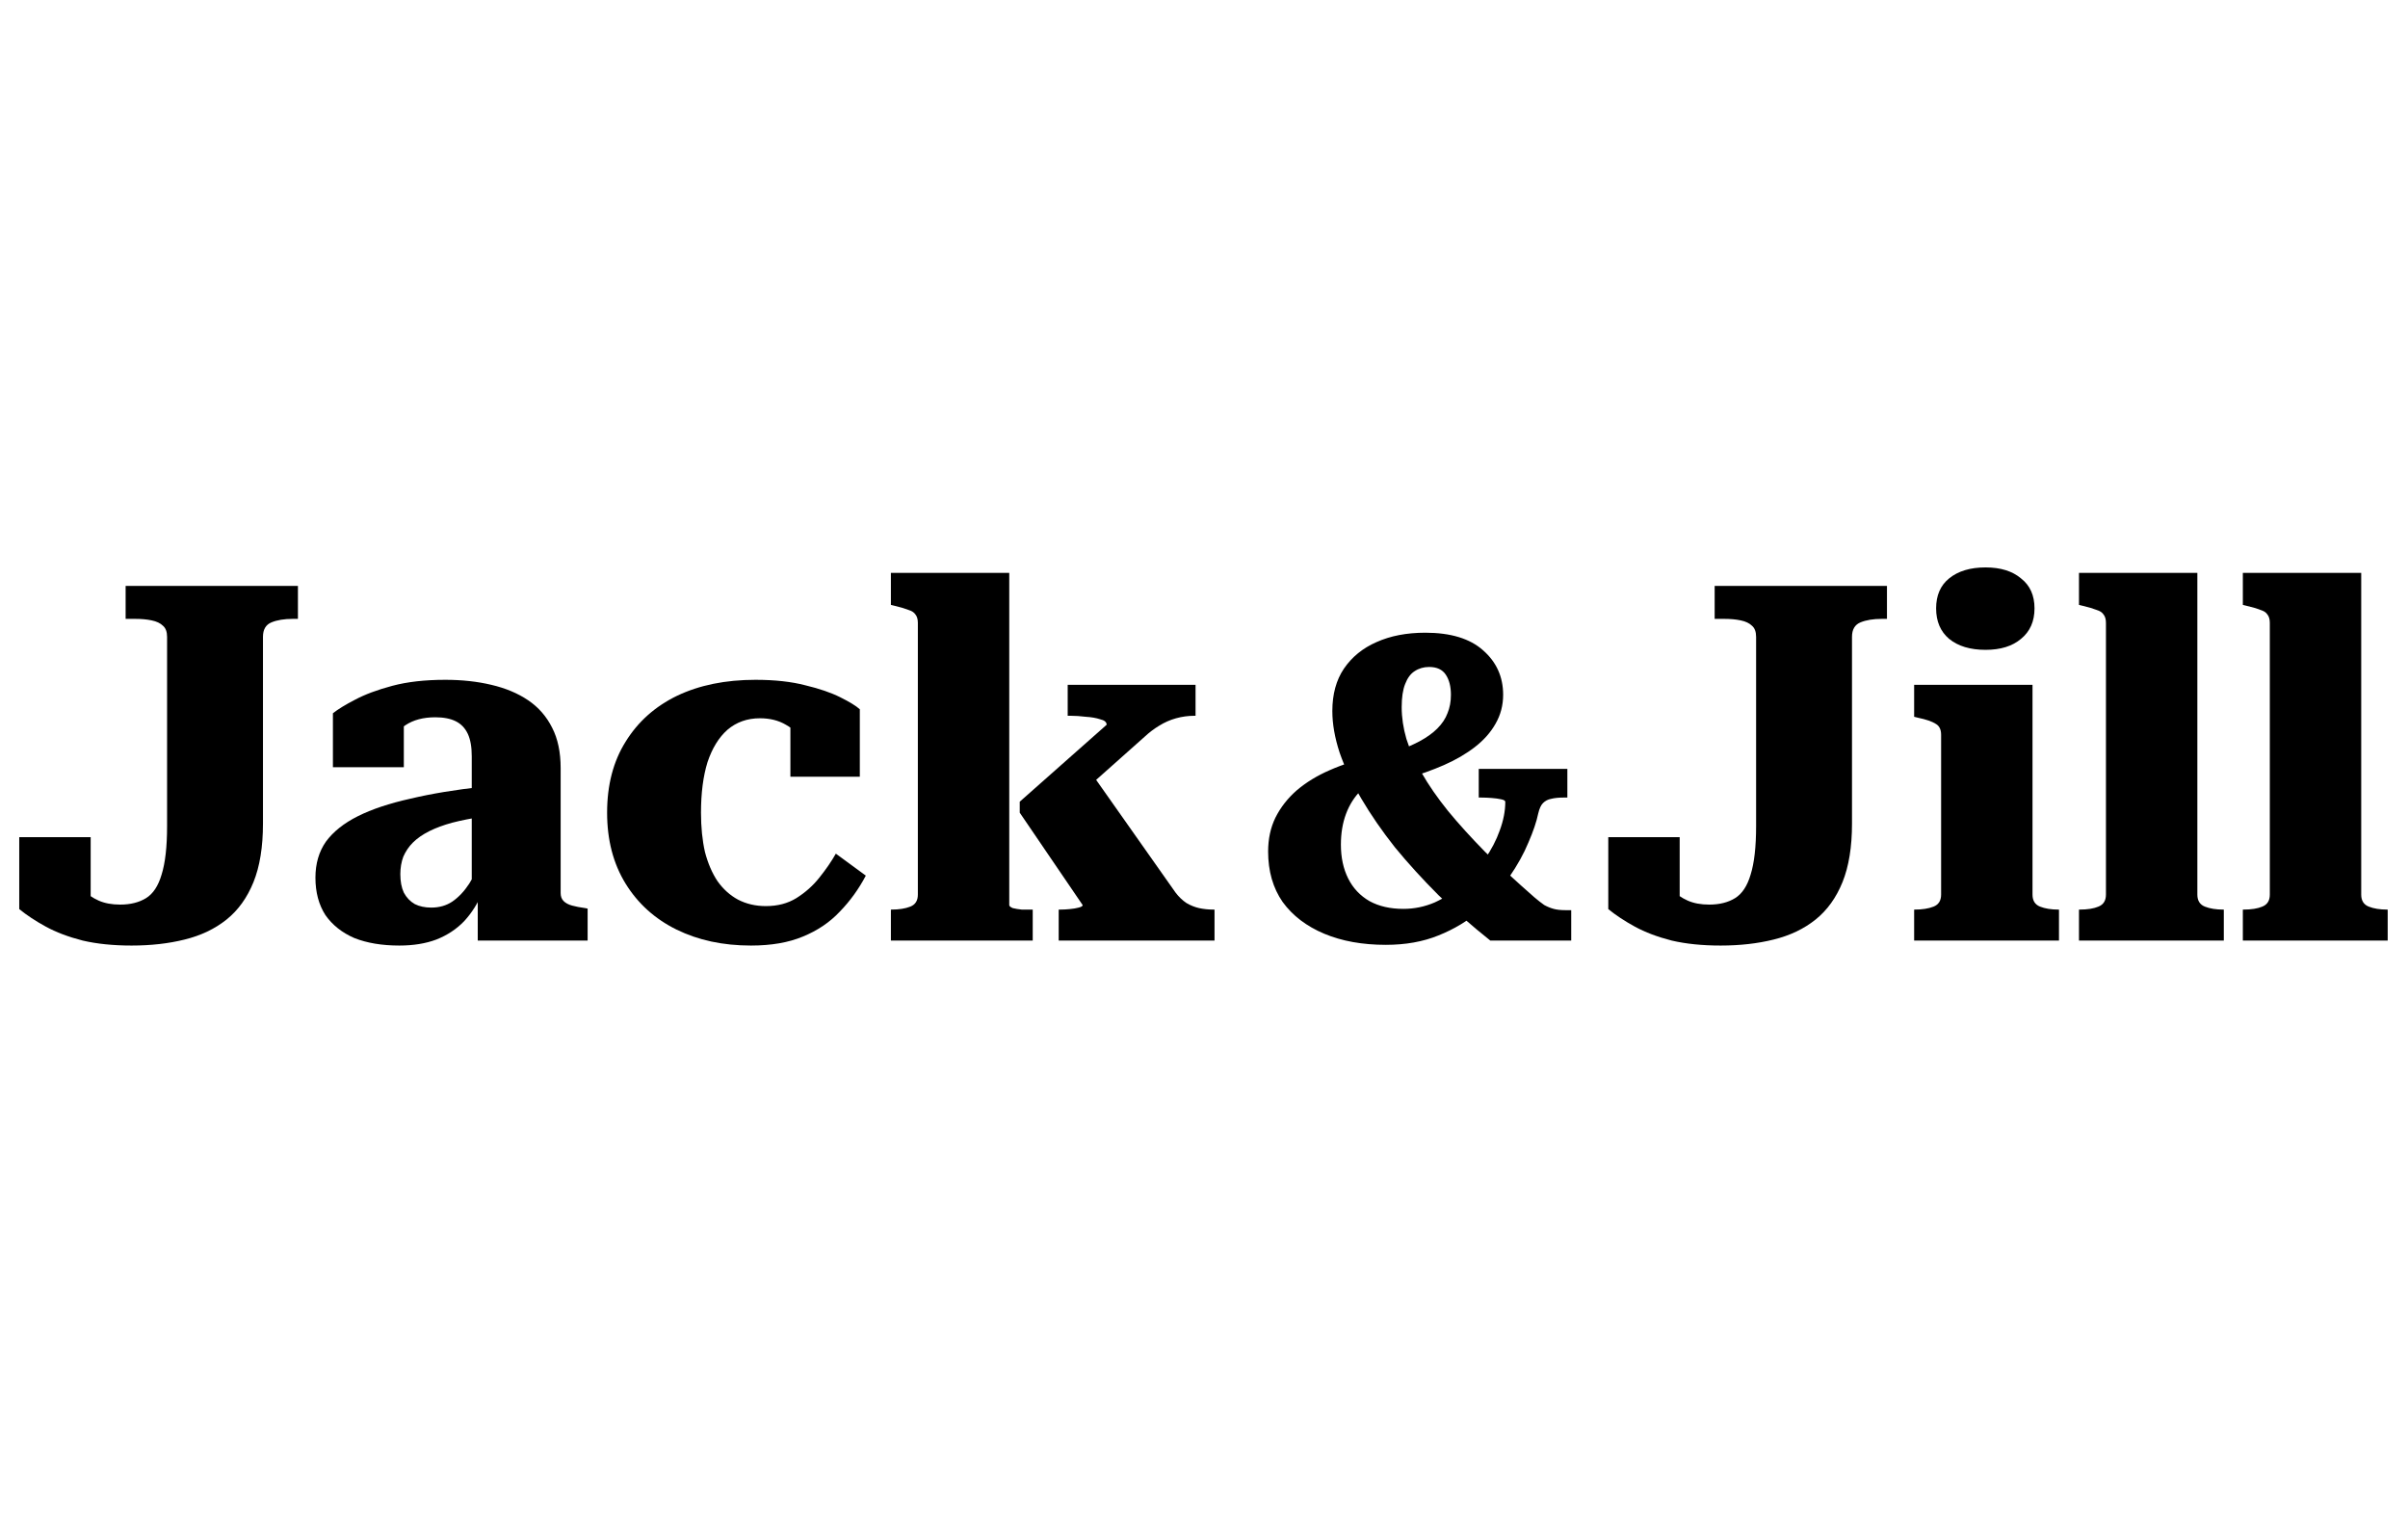
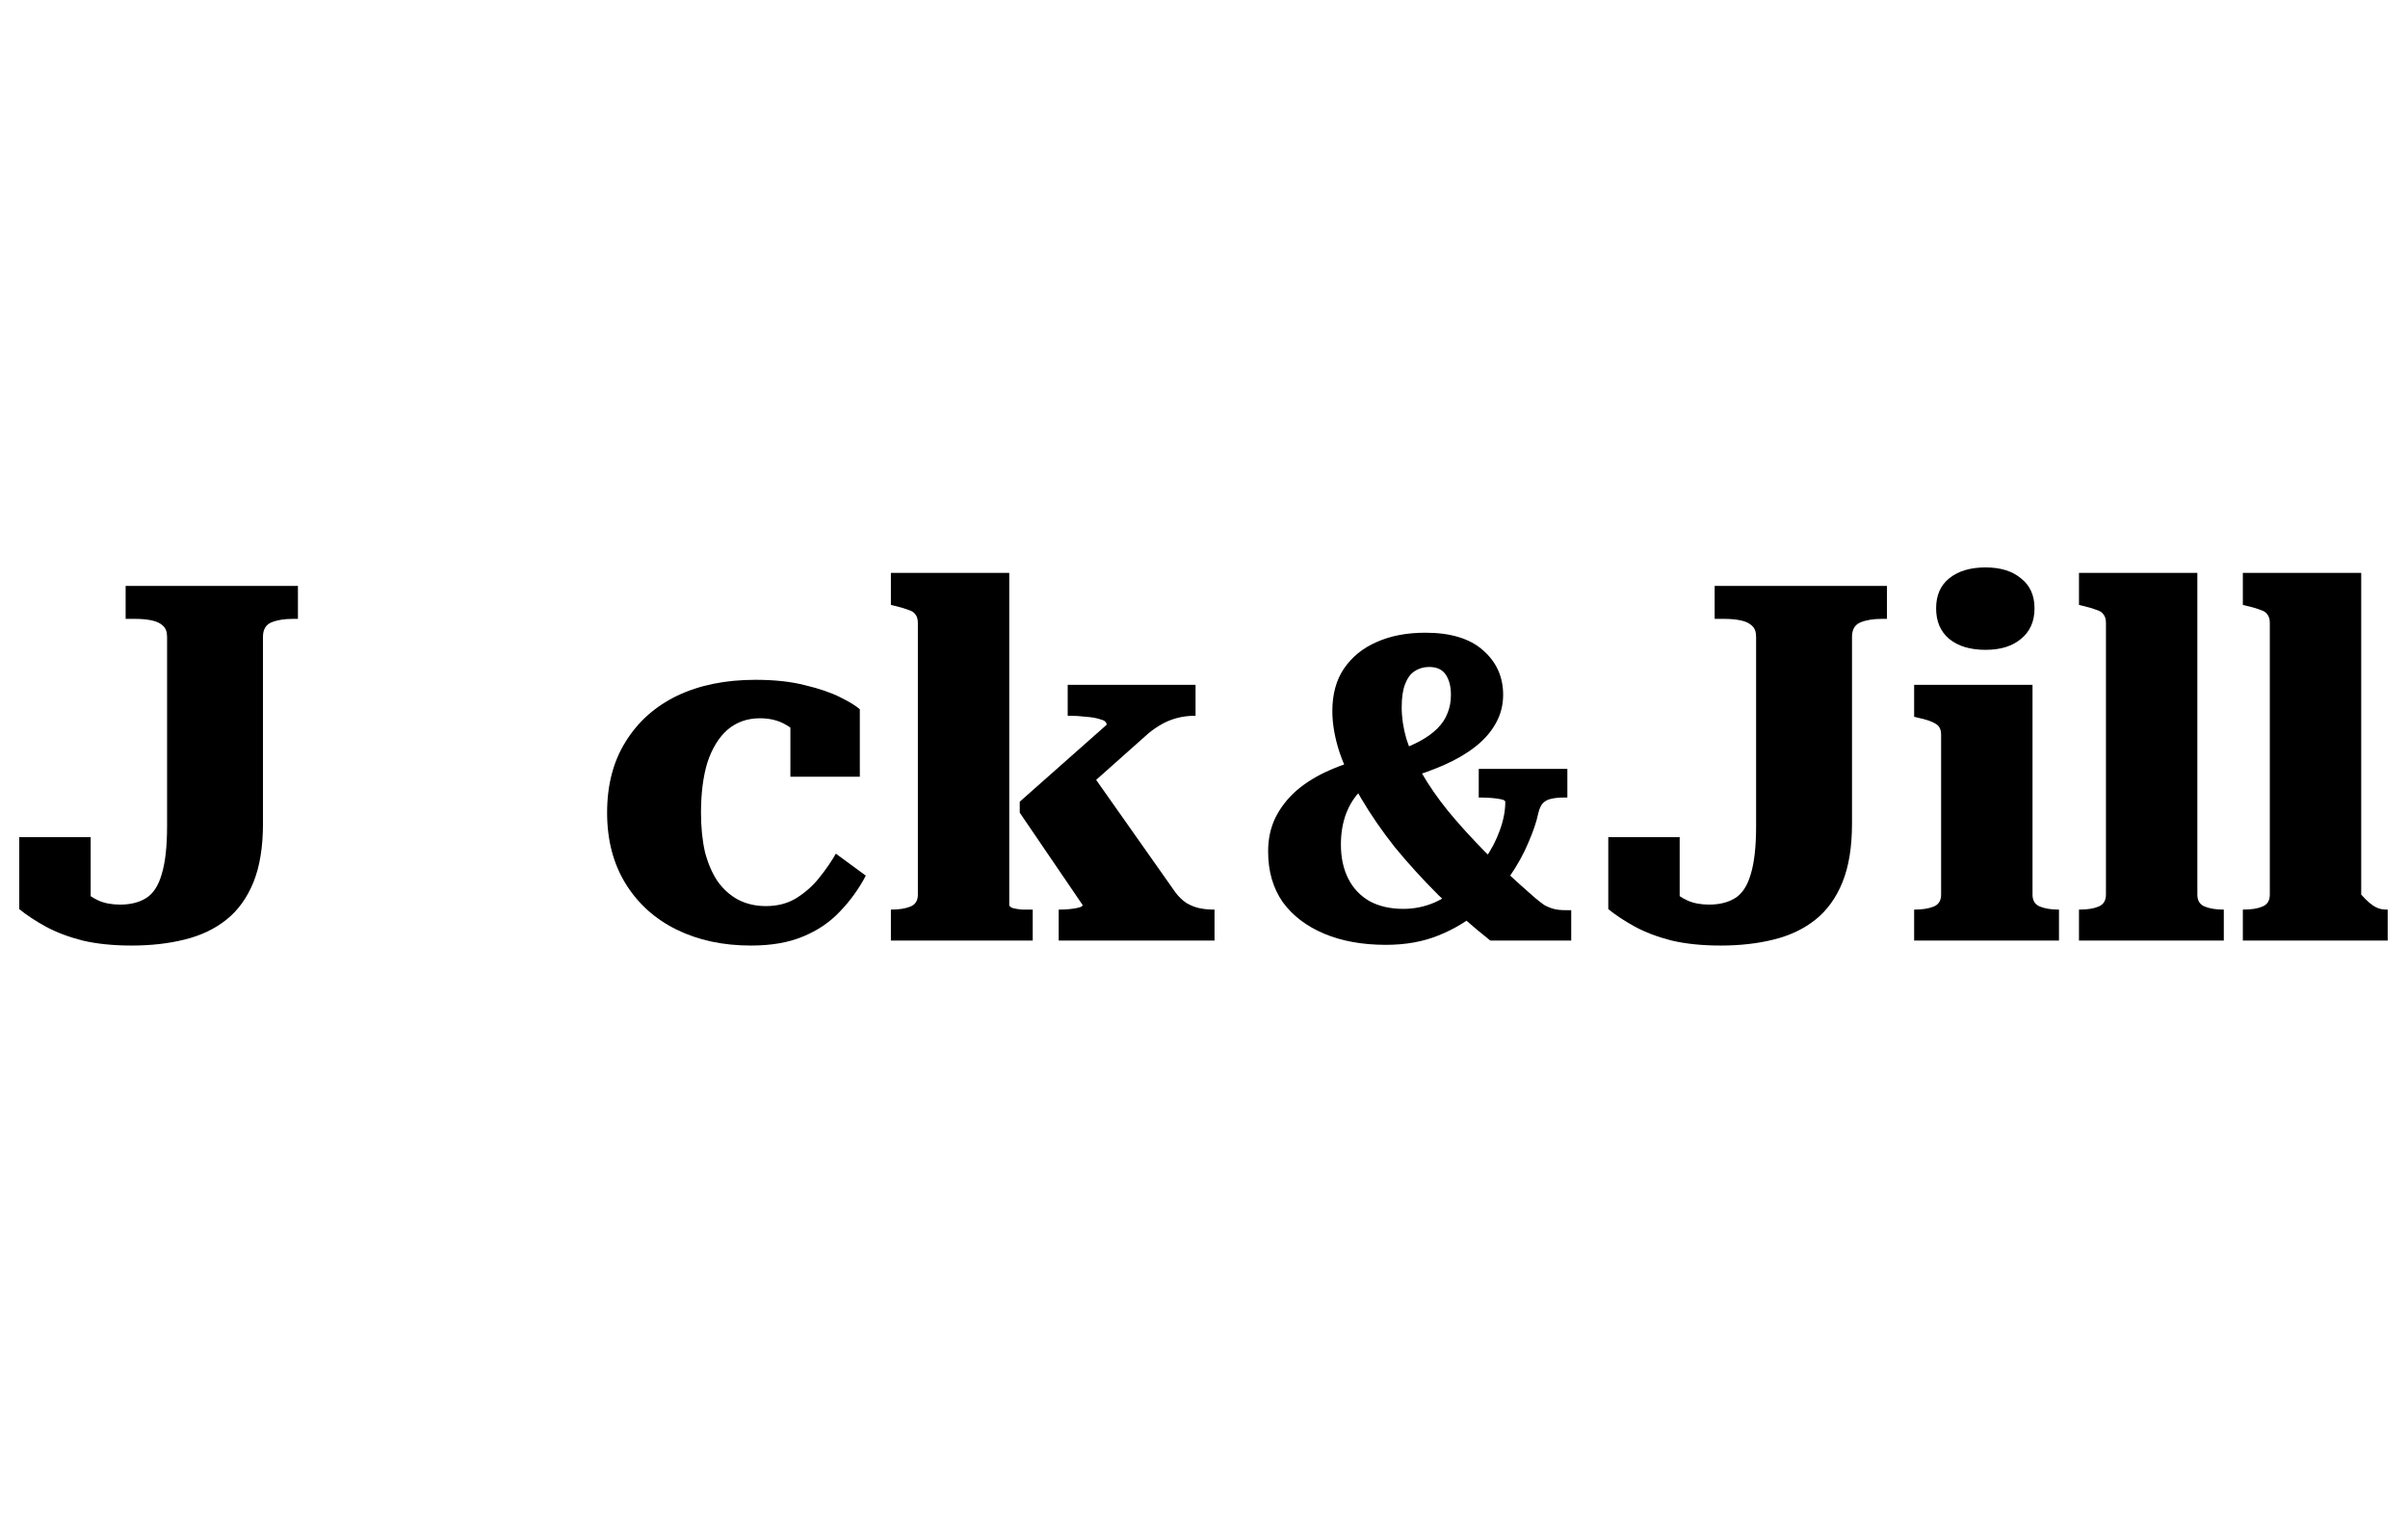
<svg xmlns="http://www.w3.org/2000/svg" width="300" height="190" viewBox="0 0 300 190" fill="none">
  <path d="M15.651 72.982H37.118V77.089H36.496C35.416 77.089 34.524 77.233 33.82 77.524C33.113 77.816 32.762 78.416 32.762 79.329V102.6C32.762 105.504 32.367 107.931 31.58 109.88C30.791 111.829 29.671 113.384 28.22 114.547C26.767 115.709 25.024 116.538 22.993 117.036C21.002 117.533 18.802 117.782 16.398 117.782C14.116 117.782 12.082 117.576 10.3 117.16C8.516 116.704 6.98 116.122 5.696 115.418C4.409 114.713 3.309 113.987 2.398 113.24V104.28H11.296V112.742C10.507 112.536 9.842 112.244 9.304 111.871C8.807 111.456 8.433 111.042 8.184 110.627C7.976 110.171 7.913 109.798 7.998 109.507C8.122 109.216 8.391 109.091 8.807 109.133C9.22 109.673 9.718 110.233 10.3 110.813C10.88 111.393 11.544 111.851 12.291 112.182C13.038 112.513 13.929 112.68 14.967 112.68C16.251 112.68 17.331 112.411 18.202 111.871C19.073 111.331 19.716 110.358 20.131 108.947C20.587 107.496 20.816 105.482 20.816 102.911V79.329C20.816 78.707 20.649 78.251 20.318 77.96C19.984 77.629 19.509 77.4 18.887 77.276C18.304 77.151 17.62 77.089 16.833 77.089H15.651V72.982Z" fill="black" />
-   <path d="M60.142 97.996V101.729C58.733 101.936 57.467 102.184 56.347 102.476C55.269 102.767 54.316 103.118 53.484 103.533C52.656 103.949 51.971 104.424 51.431 104.964C50.933 105.462 50.54 106.042 50.249 106.707C50 107.371 49.876 108.096 49.876 108.884C49.876 109.798 50.02 110.564 50.311 111.187C50.644 111.809 51.1 112.287 51.68 112.618C52.26 112.909 52.947 113.053 53.733 113.053C54.729 113.053 55.6 112.804 56.347 112.307C57.136 111.767 57.84 111.02 58.462 110.067C59.084 109.071 59.624 107.931 60.08 106.644L60.142 111.062C59.562 112.473 58.793 113.696 57.84 114.733C56.887 115.729 55.724 116.496 54.356 117.036C53.029 117.533 51.493 117.782 49.751 117.782C47.596 117.782 45.729 117.471 44.151 116.849C42.616 116.184 41.413 115.231 40.542 113.987C39.713 112.7 39.298 111.144 39.298 109.32C39.298 107.578 39.733 106.084 40.604 104.84C41.518 103.596 42.844 102.538 44.587 101.667C46.329 100.796 48.507 100.069 51.12 99.489C53.733 98.867 56.742 98.369 60.142 97.996ZM59.52 117.16V111L58.773 111.062V94.2C58.773 93.038 58.609 92.104 58.276 91.4C57.944 90.695 57.447 90.175 56.782 89.844C56.12 89.513 55.269 89.347 54.231 89.347C52.738 89.347 51.493 89.678 50.498 90.342C49.544 91.007 48.818 91.793 48.32 92.707C47.947 92.333 47.74 91.96 47.698 91.587C47.658 91.171 47.72 90.798 47.884 90.467C48.093 90.093 48.404 89.782 48.818 89.533C49.233 89.284 49.731 89.098 50.311 88.973V95.569H41.476V88.849C42.098 88.351 43.011 87.791 44.213 87.169C45.458 86.504 47.013 85.924 48.88 85.427C50.747 84.929 52.947 84.68 55.476 84.68C57.551 84.68 59.458 84.887 61.2 85.302C62.984 85.718 64.52 86.36 65.804 87.231C67.091 88.102 68.087 89.242 68.791 90.653C69.498 92.022 69.849 93.702 69.849 95.693V111.249C69.849 111.664 69.973 111.996 70.222 112.244C70.471 112.493 70.824 112.68 71.28 112.804C71.738 112.929 72.276 113.033 72.898 113.116L73.209 113.178V117.16H59.52Z" fill="black" />
  <path d="M95.422 112.867C96.876 112.867 98.14 112.536 99.218 111.871C100.338 111.167 101.293 110.316 102.08 109.32C102.911 108.282 103.596 107.287 104.133 106.333L107.867 109.071C106.996 110.731 105.918 112.224 104.631 113.551C103.387 114.878 101.853 115.916 100.027 116.662C98.245 117.409 96.087 117.782 93.556 117.782C90.071 117.782 86.982 117.118 84.284 115.791C81.589 114.464 79.473 112.556 77.938 110.067C76.404 107.578 75.636 104.633 75.636 101.231C75.636 97.789 76.404 94.842 77.938 92.395C79.473 89.907 81.609 87.998 84.347 86.671C87.127 85.344 90.382 84.68 94.116 84.68C96.522 84.68 98.596 84.909 100.338 85.364C102.08 85.78 103.533 86.278 104.693 86.858C105.856 87.438 106.664 87.936 107.12 88.351V96.751H98.471V88.787C99.053 88.829 99.509 88.993 99.84 89.284C100.173 89.533 100.4 89.844 100.524 90.218C100.649 90.591 100.671 90.964 100.587 91.338C100.547 91.711 100.38 92.042 100.089 92.333C99.591 91.504 98.867 90.82 97.911 90.28C97 89.74 95.92 89.471 94.676 89.471C93.1 89.471 91.751 89.949 90.631 90.902C89.553 91.856 88.725 93.204 88.142 94.947C87.605 96.689 87.333 98.784 87.333 101.231C87.333 103.056 87.5 104.696 87.831 106.147C88.204 107.558 88.724 108.76 89.387 109.756C90.093 110.751 90.942 111.518 91.938 112.058C92.976 112.598 94.138 112.867 95.422 112.867Z" fill="black" />
  <path d="M151.311 117.16H131.898V113.302H132.084C132.458 113.302 132.851 113.282 133.267 113.24C133.722 113.198 134.096 113.136 134.387 113.053C134.718 112.971 134.884 112.867 134.884 112.742L127.044 101.231V99.862L137.871 90.28C137.871 89.949 137.6 89.72 137.062 89.596C136.564 89.429 135.962 89.327 135.258 89.284C134.593 89.202 133.971 89.16 133.391 89.16H133.018V85.302H148.947V89.16H148.822C148.033 89.16 147.267 89.264 146.52 89.471C145.773 89.678 145.067 89.989 144.404 90.404C143.782 90.778 143.18 91.233 142.6 91.773L133.018 100.298L135.32 95.382L146.458 111.187C146.871 111.727 147.329 112.162 147.827 112.493C148.324 112.784 148.842 112.991 149.382 113.116C149.962 113.24 150.564 113.302 151.187 113.302H151.311V117.16ZM125.738 71.364V112.742C125.738 112.867 125.882 112.991 126.173 113.116C126.504 113.198 126.878 113.26 127.293 113.302C127.749 113.302 128.164 113.302 128.538 113.302H128.662V117.16H110.991V113.302H111.053C112.007 113.302 112.796 113.178 113.418 112.929C114.04 112.68 114.351 112.182 114.351 111.436V77.587C114.351 77.131 114.247 76.778 114.04 76.529C113.873 76.28 113.582 76.093 113.169 75.969C112.753 75.802 112.193 75.638 111.489 75.471L110.991 75.347V71.364H125.738Z" fill="black" />
  <path d="M213.62 72.982H235.087V77.089H234.464C233.384 77.089 232.493 77.233 231.789 77.524C231.082 77.816 230.731 78.416 230.731 79.329V102.6C230.731 105.504 230.336 107.931 229.549 109.88C228.76 111.829 227.64 113.384 226.189 114.547C224.736 115.709 222.993 116.538 220.962 117.036C218.971 117.533 216.771 117.782 214.367 117.782C212.084 117.782 210.051 117.576 208.269 117.16C206.484 116.704 204.949 116.122 203.664 115.418C202.378 114.713 201.278 113.987 200.367 113.24V104.28H209.262V112.742C208.476 112.536 207.811 112.244 207.273 111.871C206.776 111.456 206.4 111.042 206.153 110.627C205.944 110.171 205.882 109.798 205.964 109.507C206.089 109.216 206.36 109.091 206.776 109.133C207.189 109.673 207.687 110.233 208.269 110.813C208.849 111.393 209.513 111.851 210.26 112.182C211.007 112.513 211.898 112.68 212.933 112.68C214.22 112.68 215.3 112.411 216.171 111.871C217.042 111.331 217.684 110.358 218.1 108.947C218.556 107.496 218.784 105.482 218.784 102.911V79.329C218.784 78.707 218.618 78.251 218.287 77.96C217.953 77.629 217.478 77.4 216.856 77.276C216.273 77.151 215.589 77.089 214.802 77.089H213.62V72.982Z" fill="black" />
  <path d="M247.371 80.947C245.462 80.947 243.949 80.491 242.829 79.578C241.751 78.664 241.211 77.4 241.211 75.782C241.211 74.164 241.751 72.92 242.829 72.049C243.949 71.136 245.462 70.68 247.371 70.68C249.238 70.68 250.711 71.136 251.789 72.049C252.909 72.92 253.469 74.164 253.469 75.782C253.469 77.4 252.909 78.664 251.789 79.578C250.711 80.491 249.238 80.947 247.371 80.947ZM253.22 85.302V111.436C253.22 112.182 253.531 112.68 254.153 112.929C254.776 113.178 255.542 113.302 256.456 113.302H256.518V117.16H238.473V113.302H238.536C239.489 113.302 240.278 113.178 240.9 112.929C241.522 112.68 241.833 112.182 241.833 111.436V91.524C241.833 90.86 241.604 90.404 241.149 90.156C240.693 89.864 239.967 89.616 238.971 89.409L238.473 89.284V85.302H253.22Z" fill="black" />
  <path d="M273.756 71.364V111.436C273.756 112.182 274.067 112.68 274.689 112.929C275.311 113.178 276.078 113.302 276.991 113.302H277.053V117.16H259.009V113.302H259.071C260.067 113.302 260.856 113.178 261.436 112.929C262.058 112.68 262.369 112.182 262.369 111.436V77.587C262.369 77.131 262.264 76.778 262.058 76.529C261.891 76.28 261.602 76.093 261.187 75.969C260.771 75.802 260.211 75.638 259.507 75.471L259.009 75.347V71.364H273.756Z" fill="black" />
-   <path d="M294.171 71.364V111.436C294.171 112.182 294.482 112.68 295.104 112.929C295.727 113.178 296.496 113.302 297.407 113.302H297.469V117.16H279.424V113.302H279.487C280.482 113.302 281.271 113.178 281.851 112.929C282.473 112.68 282.784 112.182 282.784 111.436V77.587C282.784 77.131 282.682 76.778 282.473 76.529C282.309 76.28 282.018 76.093 281.602 75.969C281.189 75.802 280.629 75.638 279.922 75.471L279.424 75.347V71.364H294.171Z" fill="black" />
+   <path d="M294.171 71.364V111.436C295.727 113.178 296.496 113.302 297.407 113.302H297.469V117.16H279.424V113.302H279.487C280.482 113.302 281.271 113.178 281.851 112.929C282.473 112.68 282.784 112.182 282.784 111.436V77.587C282.784 77.131 282.682 76.778 282.473 76.529C282.309 76.28 282.018 76.093 281.602 75.969C281.189 75.802 280.629 75.638 279.922 75.471L279.424 75.347V71.364H294.171Z" fill="black" />
  <path d="M191.642 101.32C191.429 102.351 191.02 103.56 190.416 104.947C189.847 106.333 189.047 107.773 188.016 109.267C187.02 110.76 185.793 112.147 184.336 113.427C182.878 114.707 181.171 115.738 179.216 116.52C177.296 117.302 175.109 117.693 172.656 117.693C169.74 117.693 167.18 117.231 164.976 116.307C162.771 115.382 161.047 114.067 159.802 112.36C158.593 110.618 157.989 108.52 157.989 106.067C157.989 104.502 158.291 103.098 158.896 101.853C159.536 100.573 160.424 99.436 161.562 98.44C162.736 97.445 164.104 96.609 165.669 95.933C167.269 95.222 169.011 94.671 170.896 94.28L172.549 96.36C171.411 96.893 170.416 97.587 169.562 98.44C168.744 99.258 168.122 100.236 167.696 101.373C167.269 102.511 167.056 103.791 167.056 105.213C167.056 106.813 167.358 108.218 167.962 109.427C168.567 110.636 169.456 111.578 170.629 112.253C171.802 112.893 173.207 113.213 174.842 113.213C176.193 113.213 177.491 112.947 178.736 112.413C179.98 111.844 181.136 111.098 182.202 110.173C183.269 109.213 184.193 108.164 184.976 107.027C185.793 105.853 186.416 104.662 186.842 103.453C187.304 102.209 187.536 101.018 187.536 99.88C187.536 99.738 187.358 99.631 187.002 99.56C186.682 99.489 186.291 99.436 185.829 99.4C185.367 99.365 184.94 99.347 184.549 99.347H184.229V95.773H195.269V99.347H194.789C194.184 99.347 193.669 99.4 193.242 99.507C192.851 99.578 192.513 99.756 192.229 100.04C191.98 100.289 191.784 100.716 191.642 101.32ZM195.749 117.16H185.669C183.393 115.347 181.242 113.462 179.216 111.507C177.224 109.516 175.411 107.524 173.776 105.533C172.176 103.507 170.789 101.498 169.616 99.507C168.442 97.516 167.536 95.596 166.896 93.747C166.291 91.898 165.989 90.173 165.989 88.573C165.989 86.476 166.469 84.716 167.429 83.293C168.424 81.836 169.776 80.733 171.482 79.987C173.224 79.204 175.251 78.813 177.562 78.813C180.727 78.813 183.127 79.542 184.762 81C186.433 82.458 187.269 84.307 187.269 86.547C187.269 87.862 186.949 89.071 186.309 90.173C185.704 91.24 184.851 92.2 183.749 93.053C182.647 93.907 181.367 94.653 179.909 95.293C178.451 95.933 176.851 96.502 175.109 97L173.616 93.747C174.86 93.284 175.927 92.822 176.816 92.36C177.74 91.862 178.487 91.329 179.056 90.76C179.66 90.156 180.087 89.516 180.336 88.84C180.62 88.165 180.762 87.4 180.762 86.547C180.762 85.516 180.549 84.68 180.122 84.04C179.696 83.4 179.002 83.08 178.042 83.08C177.367 83.08 176.762 83.258 176.229 83.613C175.731 83.933 175.34 84.467 175.056 85.213C174.771 85.924 174.629 86.884 174.629 88.093C174.629 89.373 174.824 90.689 175.216 92.04C175.642 93.391 176.282 94.813 177.136 96.307C177.989 97.8 179.073 99.365 180.389 101C181.704 102.6 183.251 104.307 185.029 106.12C186.842 107.898 188.887 109.782 191.162 111.773C191.624 112.164 192.033 112.484 192.389 112.733C192.78 112.947 193.171 113.107 193.562 113.213C193.953 113.32 194.433 113.373 195.002 113.373H195.749V117.16Z" fill="black" />
</svg>